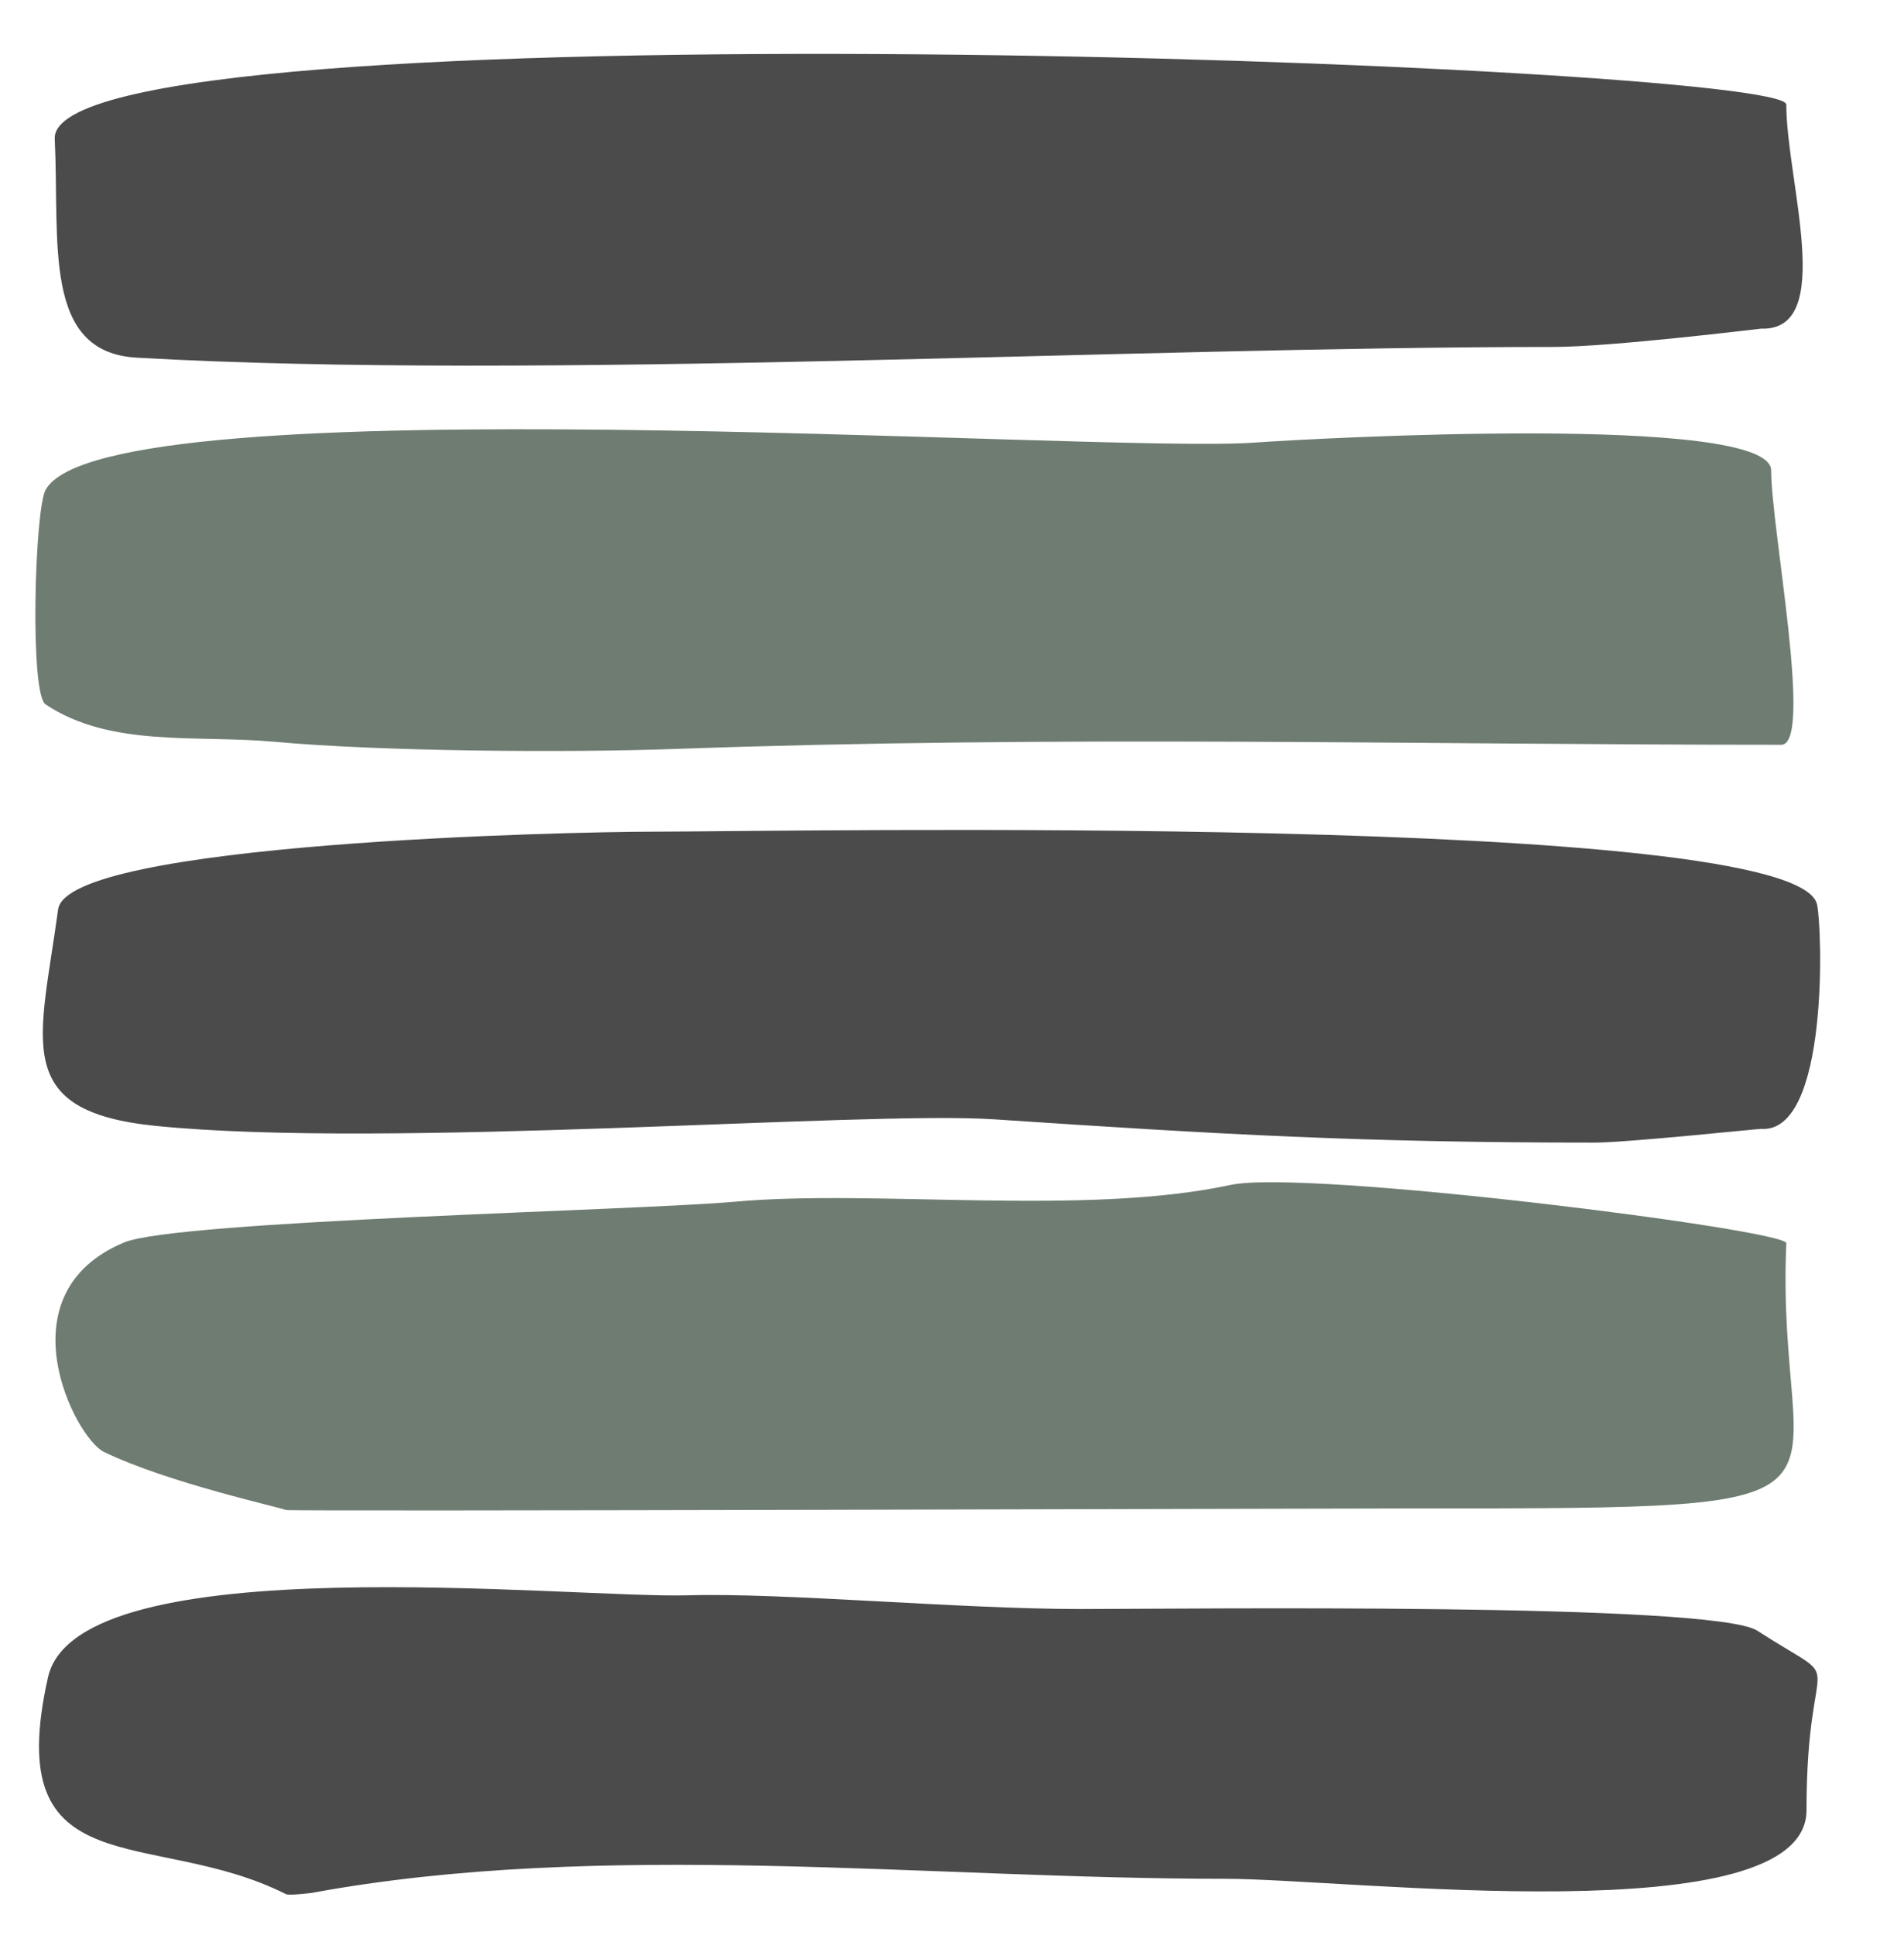
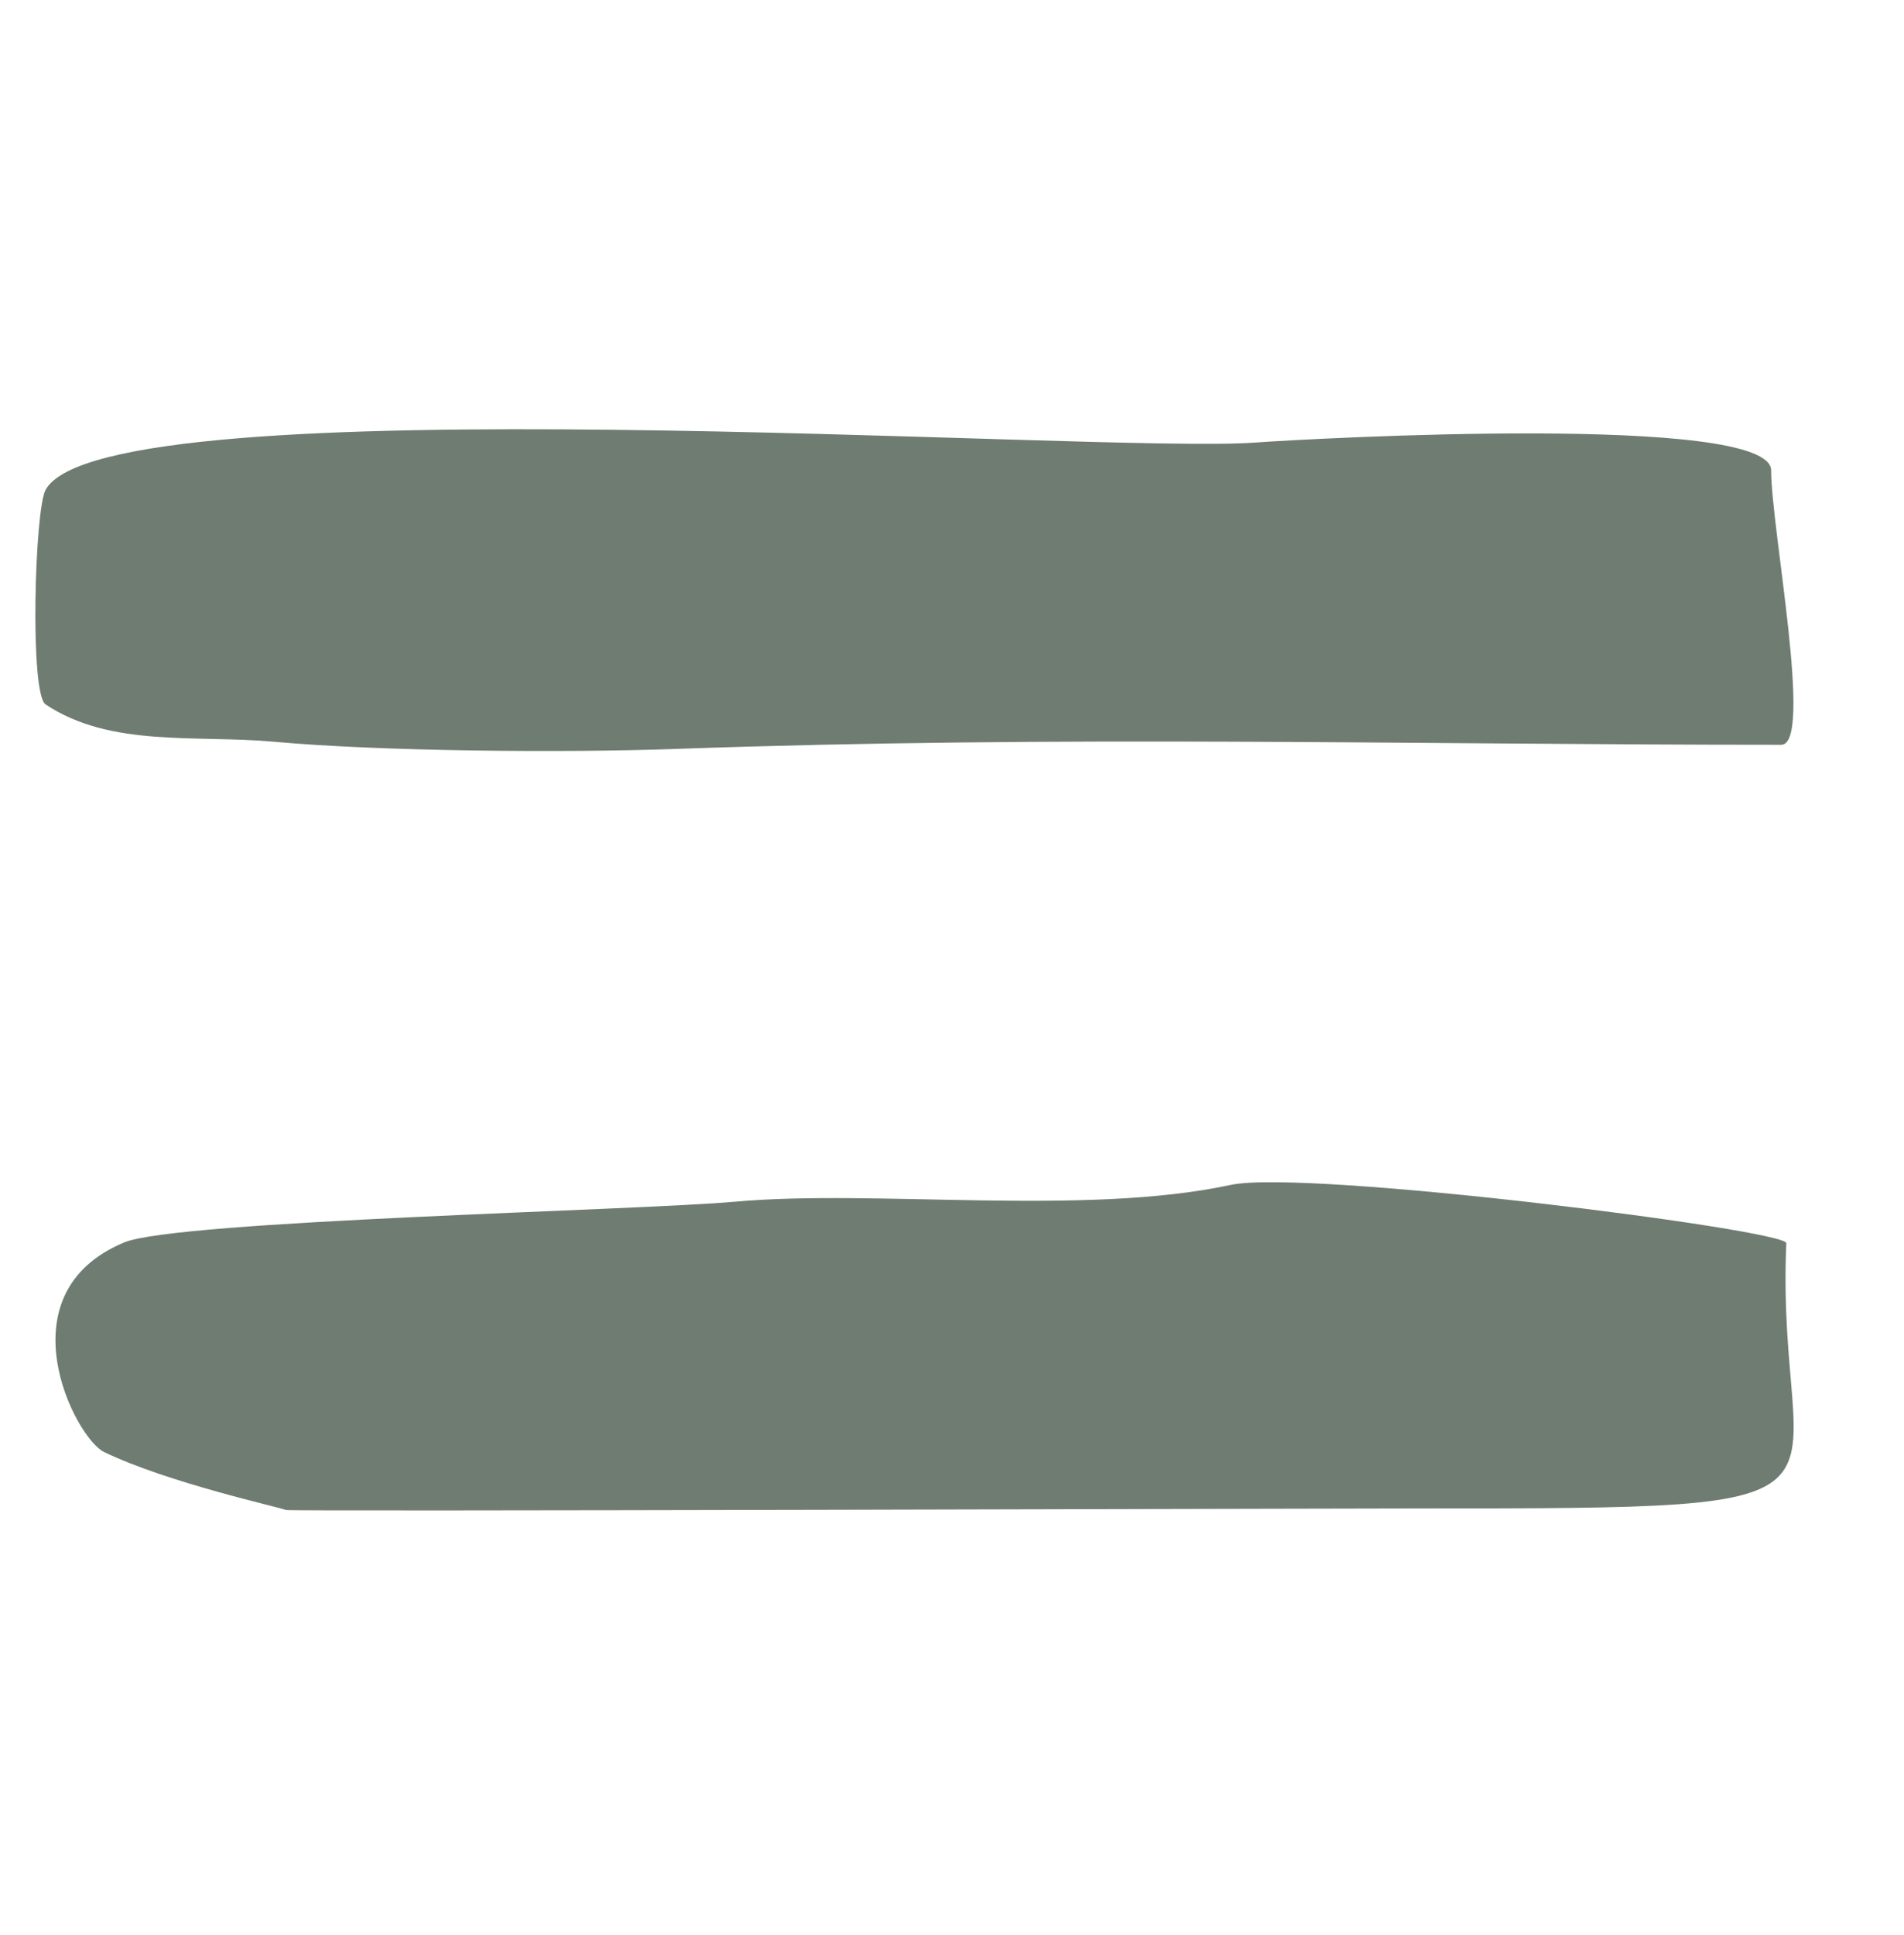
<svg xmlns="http://www.w3.org/2000/svg" fill="#000000" height="479.7" preserveAspectRatio="xMidYMid meet" version="1" viewBox="61.6 59.7 472.2 479.7" width="472.2" zoomAndPan="magnify">
  <g id="change1_1">
-     <path clip-rule="evenodd" d="M132.499,529.316c-33.162-16.718-70.853-1.109-58.992-53.775 c7.408-32.903,129.7-19.451,158.796-20.309c23.347-0.688,67.105,3.402,97.329,3.402c24.93,0,156.847-1.671,167.782,5.376 c23.579,15.195,12.207,1.652,12.207,44.507c0,30.926-113.415,17.006-144.083,17.006c-74.342,0-154.679-9.773-226.667,3.501 C138.847,529.028,133.323,529.73,132.499,529.316" fill="#4b4b4b" fill-rule="evenodd" />
-   </g>
+     </g>
  <g id="change2_1">
    <path clip-rule="evenodd" d="M132.499,434.08c-1.104-0.589-29.228-6.706-45.103-14.383 c-7.199-3.481-25.499-39.267,5.012-51.956c13.088-5.444,127.004-7.895,151.601-10.107c34.665-3.117,86.489,3.649,122.783-4.146 c18.672-4.009,137.962,11.129,137.817,14.447c-2.862,65.698,29.187,65.758-91.785,65.758 C392.814,433.693,133.231,434.471,132.499,434.08" fill="#6e7c71" fill-rule="evenodd" />
  </g>
  <g id="change1_2">
-     <path clip-rule="evenodd" d="M76.013,285.171c2.248-16.557,126.811-19.272,147.948-19.272 c31.274,0,283.119-4.83,288.272,18.042c1.294,5.756,3.01,56.858-13.89,55.651c-0.615-0.042-33.135,3.401-41.348,3.401 c-57.708,0-92.696-2.019-148.768-5.768c-32.524-2.171-150.511,7.419-208.018,1.622C64.228,335.218,71.552,318.002,76.013,285.171" fill="#4b4b4b" fill-rule="evenodd" />
-   </g>
+     </g>
  <g id="change2_2">
    <path clip-rule="evenodd" d="M72.903,234.347c-3.979-2.65-2.703-48.265,0-53.19 c14.744-26.882,260.962-8.926,299.83-11.721c14.823-1.067,128.117-7.294,128.117,6.899c0,14.314,10.544,68.024,2.506,68.024 c-92.449,0-177.886-2.392-274.493,1.037c-26.775,0.949-72.649,0.638-99.17-1.785C110.325,241.845,89.025,245.104,72.903,234.347" fill="#6e7c71" fill-rule="evenodd" />
  </g>
  <g id="change1_3">
-     <path clip-rule="evenodd" d="M95.491,148.378c-23.389-1.321-19.09-28.4-20.313-54.242 c-1.625-34.438,429.431-18.639,429.431-8.501c0,18.829,12.458,56.22-6.265,55.552c-0.208-0.007-36.943,4.534-51.584,4.534 C341.09,145.721,195.724,154.054,95.491,148.378" fill="#4b4b4b" fill-rule="evenodd" />
-   </g>
+     </g>
</svg>